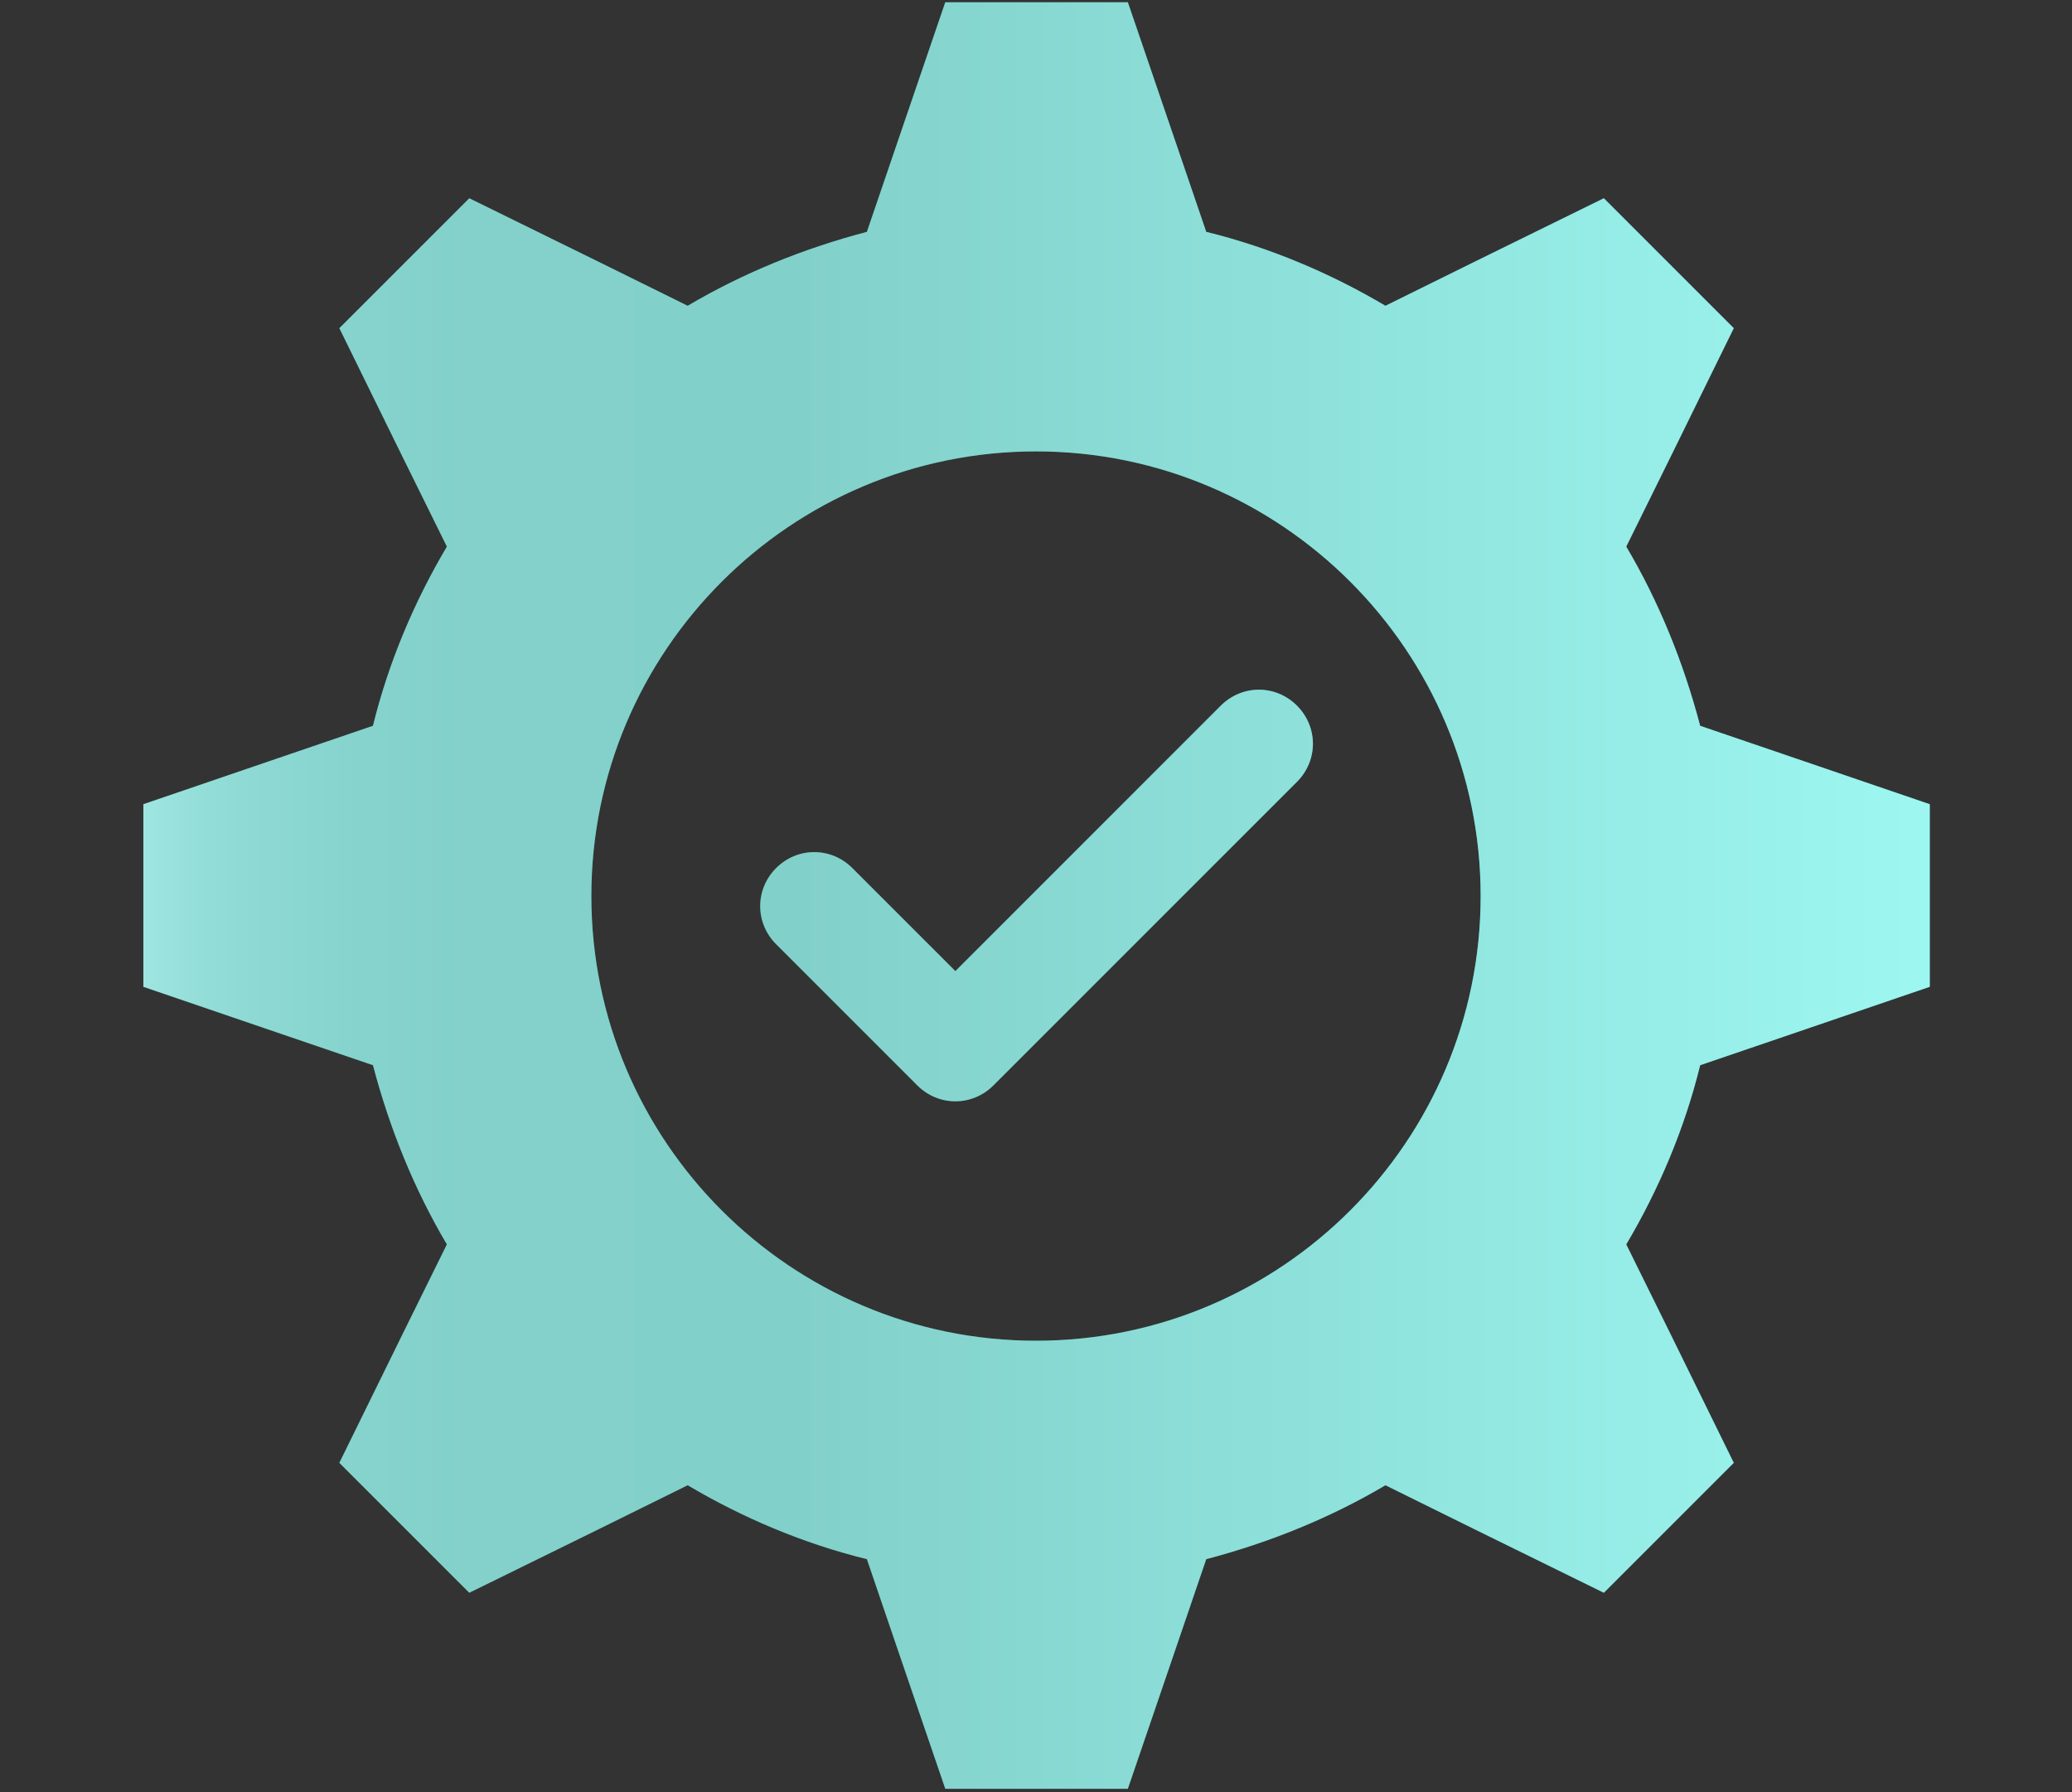
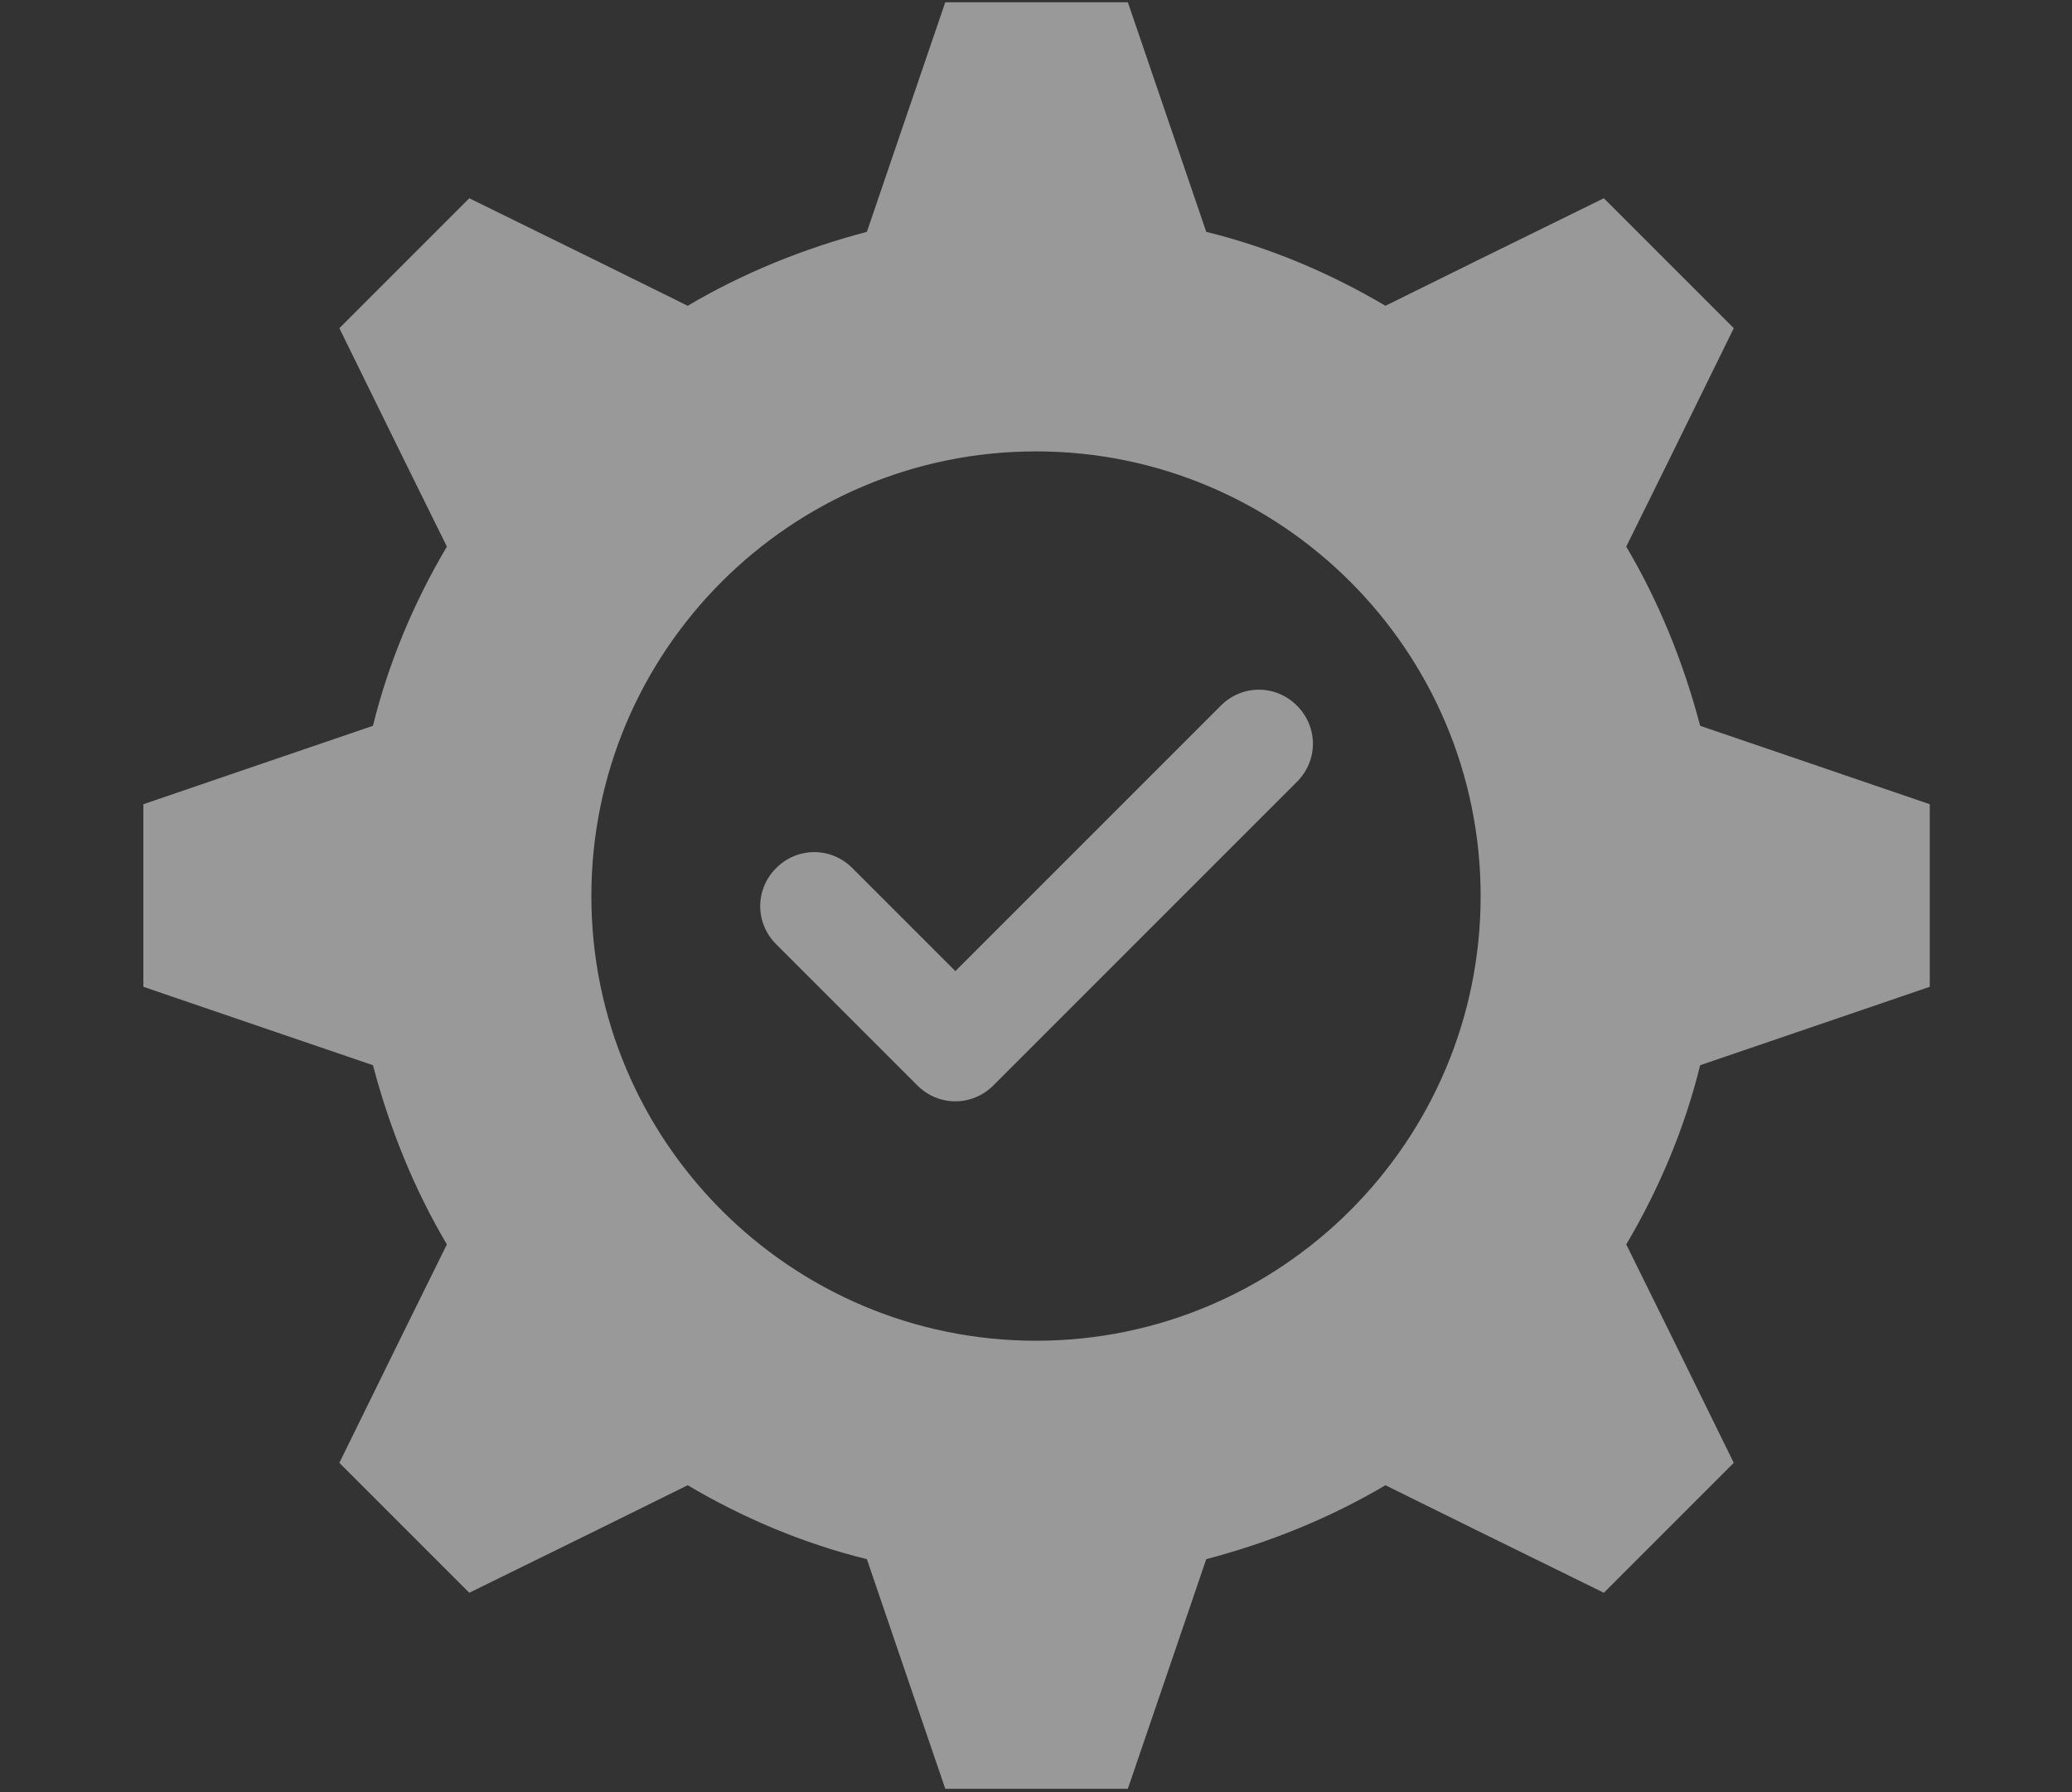
<svg xmlns="http://www.w3.org/2000/svg" viewBox="0 0 18.5 16">
  <rect x="0" y="0" width="18.5" height="16" fill="#333333" stroke="none" />
  <defs>
    <style>
      .cls-1, .cls-2 {
        isolation: isolate;
      }

      .cls-2 {
        fill: url(#linear-gradient);
        mix-blend-mode: screen;
      }

      .cls-2, .cls-3 {
        fill-rule: evenodd;
      }

      .cls-3 {
        fill: #fff;
        opacity: .5;
      }
    </style>
    <linearGradient id="linear-gradient" x1="1.27" y1="8" x2="17.23" y2="8" gradientUnits="userSpaceOnUse">
      <stop offset="0" stop-color="#3eccc3" />
      <stop offset=".03" stop-color="#2abdb2" />
      <stop offset=".07" stop-color="#19b0a4" />
      <stop offset=".12" stop-color="#0da79b" />
      <stop offset=".18" stop-color="#06a295" />
      <stop offset=".37" stop-color="#05a194" />
      <stop offset="1" stop-color="#3beee2" />
    </linearGradient>
  </defs>
  <g class="cls-1">
    <g id="Layer_1" data-name="Layer 1">
      <g>
-         <path class="cls-2" d="M16.03,6.77l-.85-.29c-.15-.57-.37-1.11-.66-1.6l.4-.81.56-1.14-.58-.58-.58-.58-1.14.56-.81.4c-.49-.29-1.03-.52-1.6-.66l-.29-.85L10.07.02h-1.63l-.41,1.2-.29.85c-.57.15-1.11.37-1.6.66l-.81-.4-1.14-.56-.58.58-.58.58.56,1.14.4.81c-.29.49-.52,1.03-.66,1.6l-.85.29-1.2.41v1.63l1.2.41.85.29c.15.57.37,1.11.66,1.6l-.4.81-.56,1.14.58.58.58.58,1.14-.56.81-.4c.49.29,1.03.52,1.6.66l.29.85.41,1.2h1.63l.41-1.2.29-.85c.57-.15,1.11-.37,1.6-.66l.81.4,1.14.56.58-.58.58-.58-.56-1.14-.4-.81c.29-.49.52-1.03.66-1.6l.85-.29,1.2-.41v-1.63l-1.2-.41ZM9.25,11.97c-2.19,0-3.97-1.78-3.97-3.97s1.78-3.97,3.97-3.97,3.97,1.78,3.97,3.97-1.78,3.97-3.97,3.97h0ZM11.58,6.3c.19.19.19.49,0,.68l-2.37,2.37-.34.34c-.19.19-.49.19-.68,0l-.34-.34-.92-.92c-.19-.19-.19-.49,0-.68s.49-.19.68,0l.92.92,2.37-2.37c.19-.19.49-.19.68,0h0Z" />
        <path class="cls-3" d="M16.03,6.77l-.85-.29c-.15-.57-.37-1.11-.66-1.6l.4-.81.56-1.14-.58-.58-.58-.58-1.14.56-.81.4c-.49-.29-1.03-.52-1.6-.66l-.29-.85L10.07.02h-1.63l-.41,1.2-.29.85c-.57.15-1.11.37-1.6.66l-.81-.4-1.14-.56-.58.58-.58.58.56,1.14.4.81c-.29.49-.52,1.03-.66,1.6l-.85.29-1.2.41v1.63l1.2.41.85.29c.15.57.37,1.11.66,1.6l-.4.81-.56,1.14.58.58.58.58,1.14-.56.81-.4c.49.29,1.03.52,1.6.66l.29.85.41,1.2h1.63l.41-1.2.29-.85c.57-.15,1.11-.37,1.6-.66l.81.4,1.14.56.58-.58.58-.58-.56-1.14-.4-.81c.29-.49.52-1.03.66-1.6l.85-.29,1.2-.41v-1.63l-1.2-.41ZM9.25,11.97c-2.19,0-3.97-1.78-3.97-3.97s1.78-3.97,3.97-3.97,3.97,1.78,3.97,3.97-1.78,3.97-3.97,3.97h0ZM11.58,6.3c.19.19.19.49,0,.68l-2.37,2.37-.34.34c-.19.19-.49.19-.68,0l-.34-.34-.92-.92c-.19-.19-.19-.49,0-.68s.49-.19.68,0l.92.92,2.37-2.37c.19-.19.49-.19.68,0h0Z" />
      </g>
    </g>
  </g>
</svg>